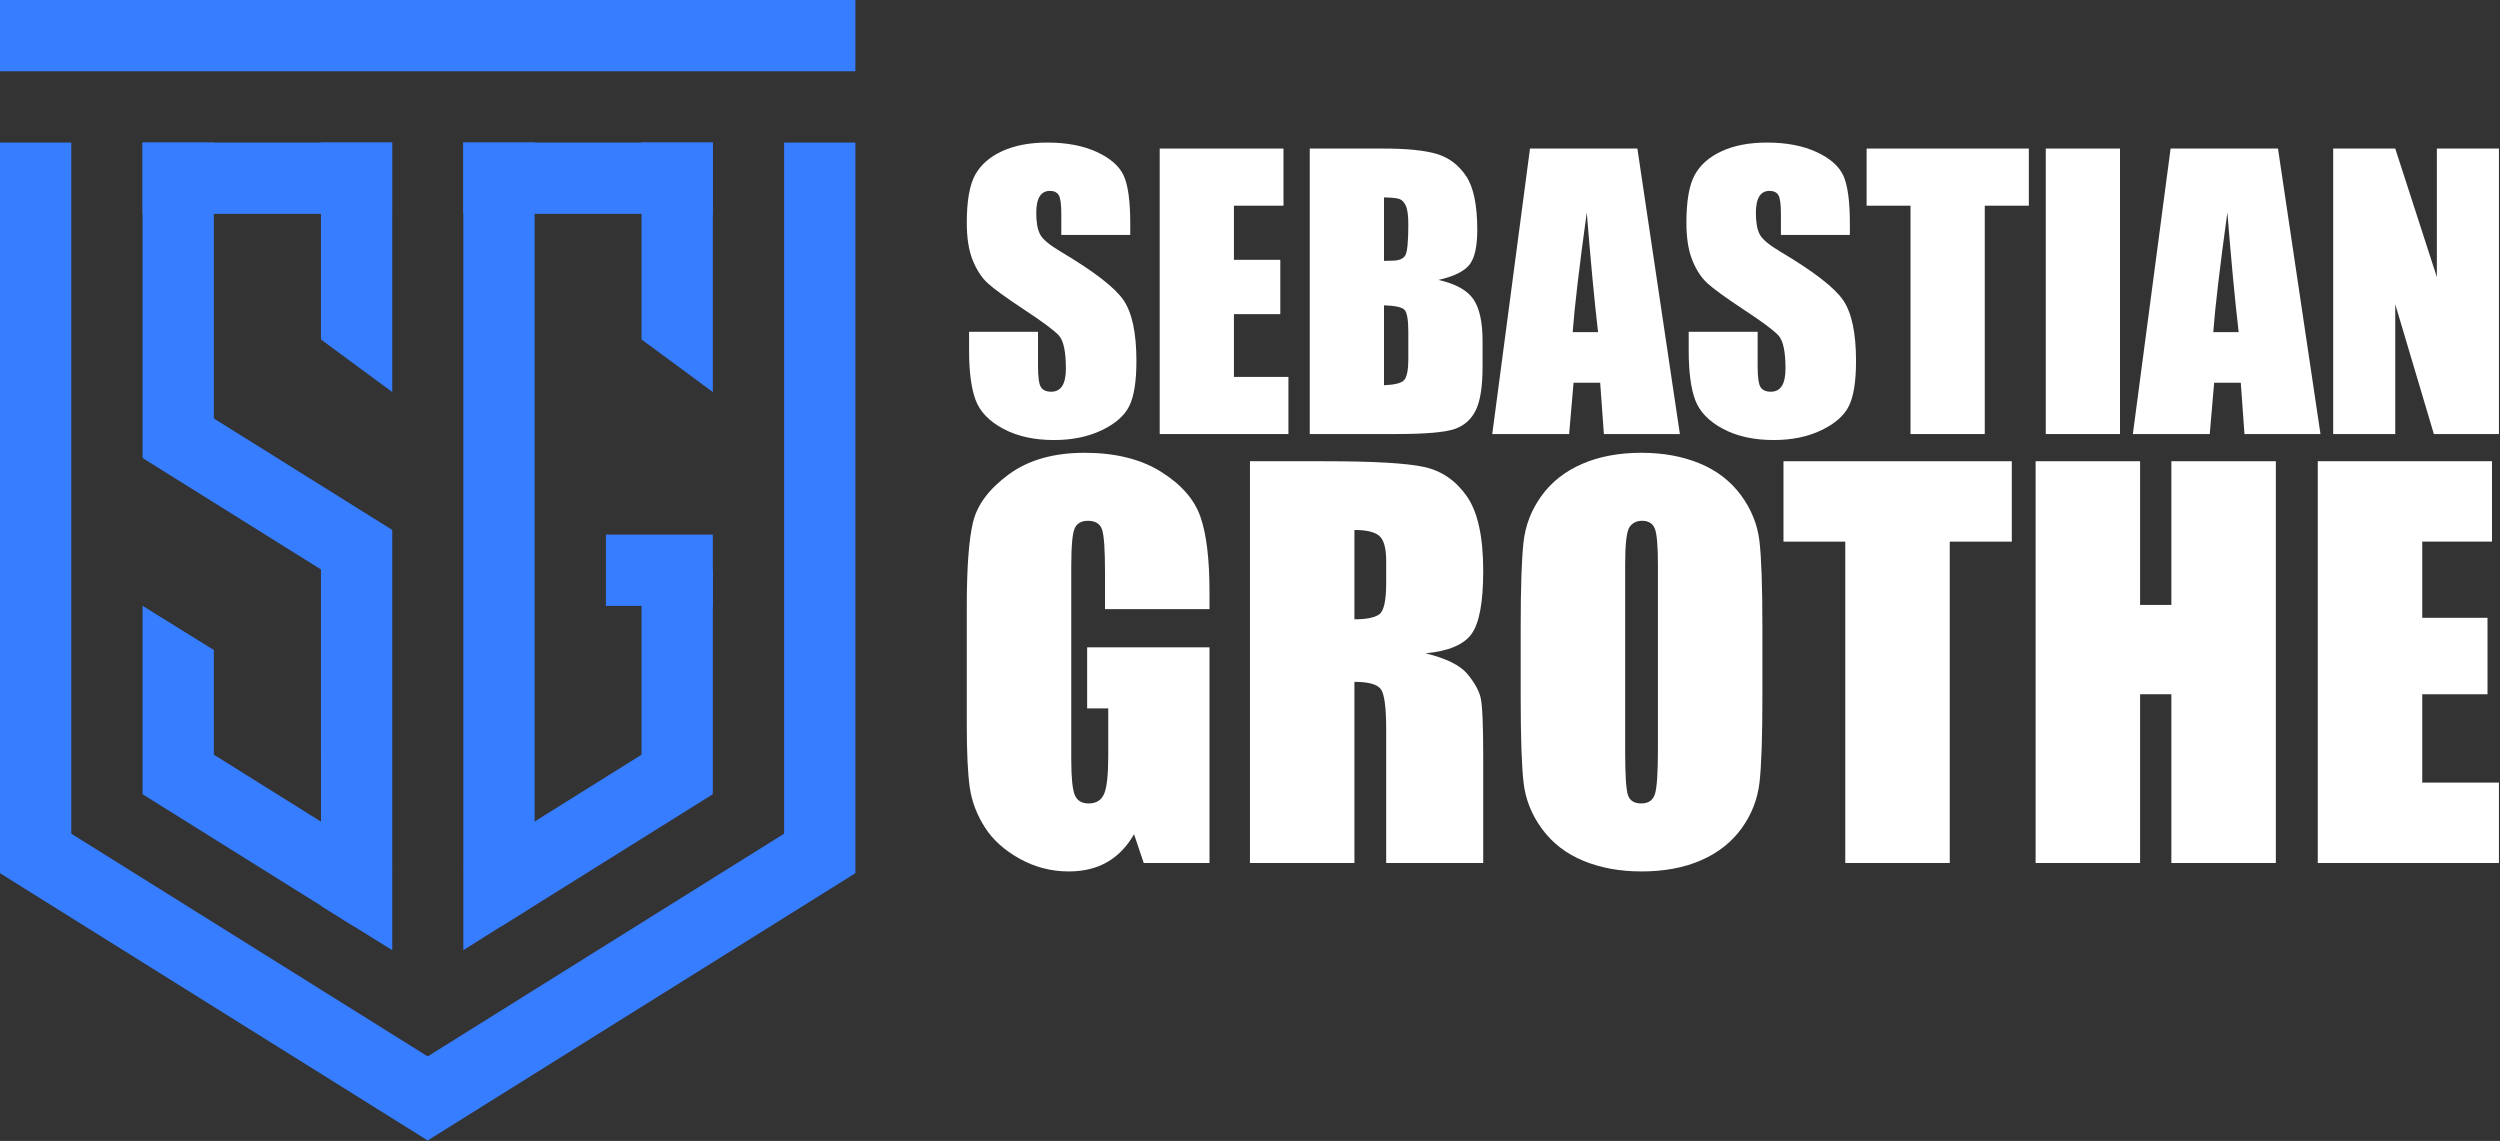
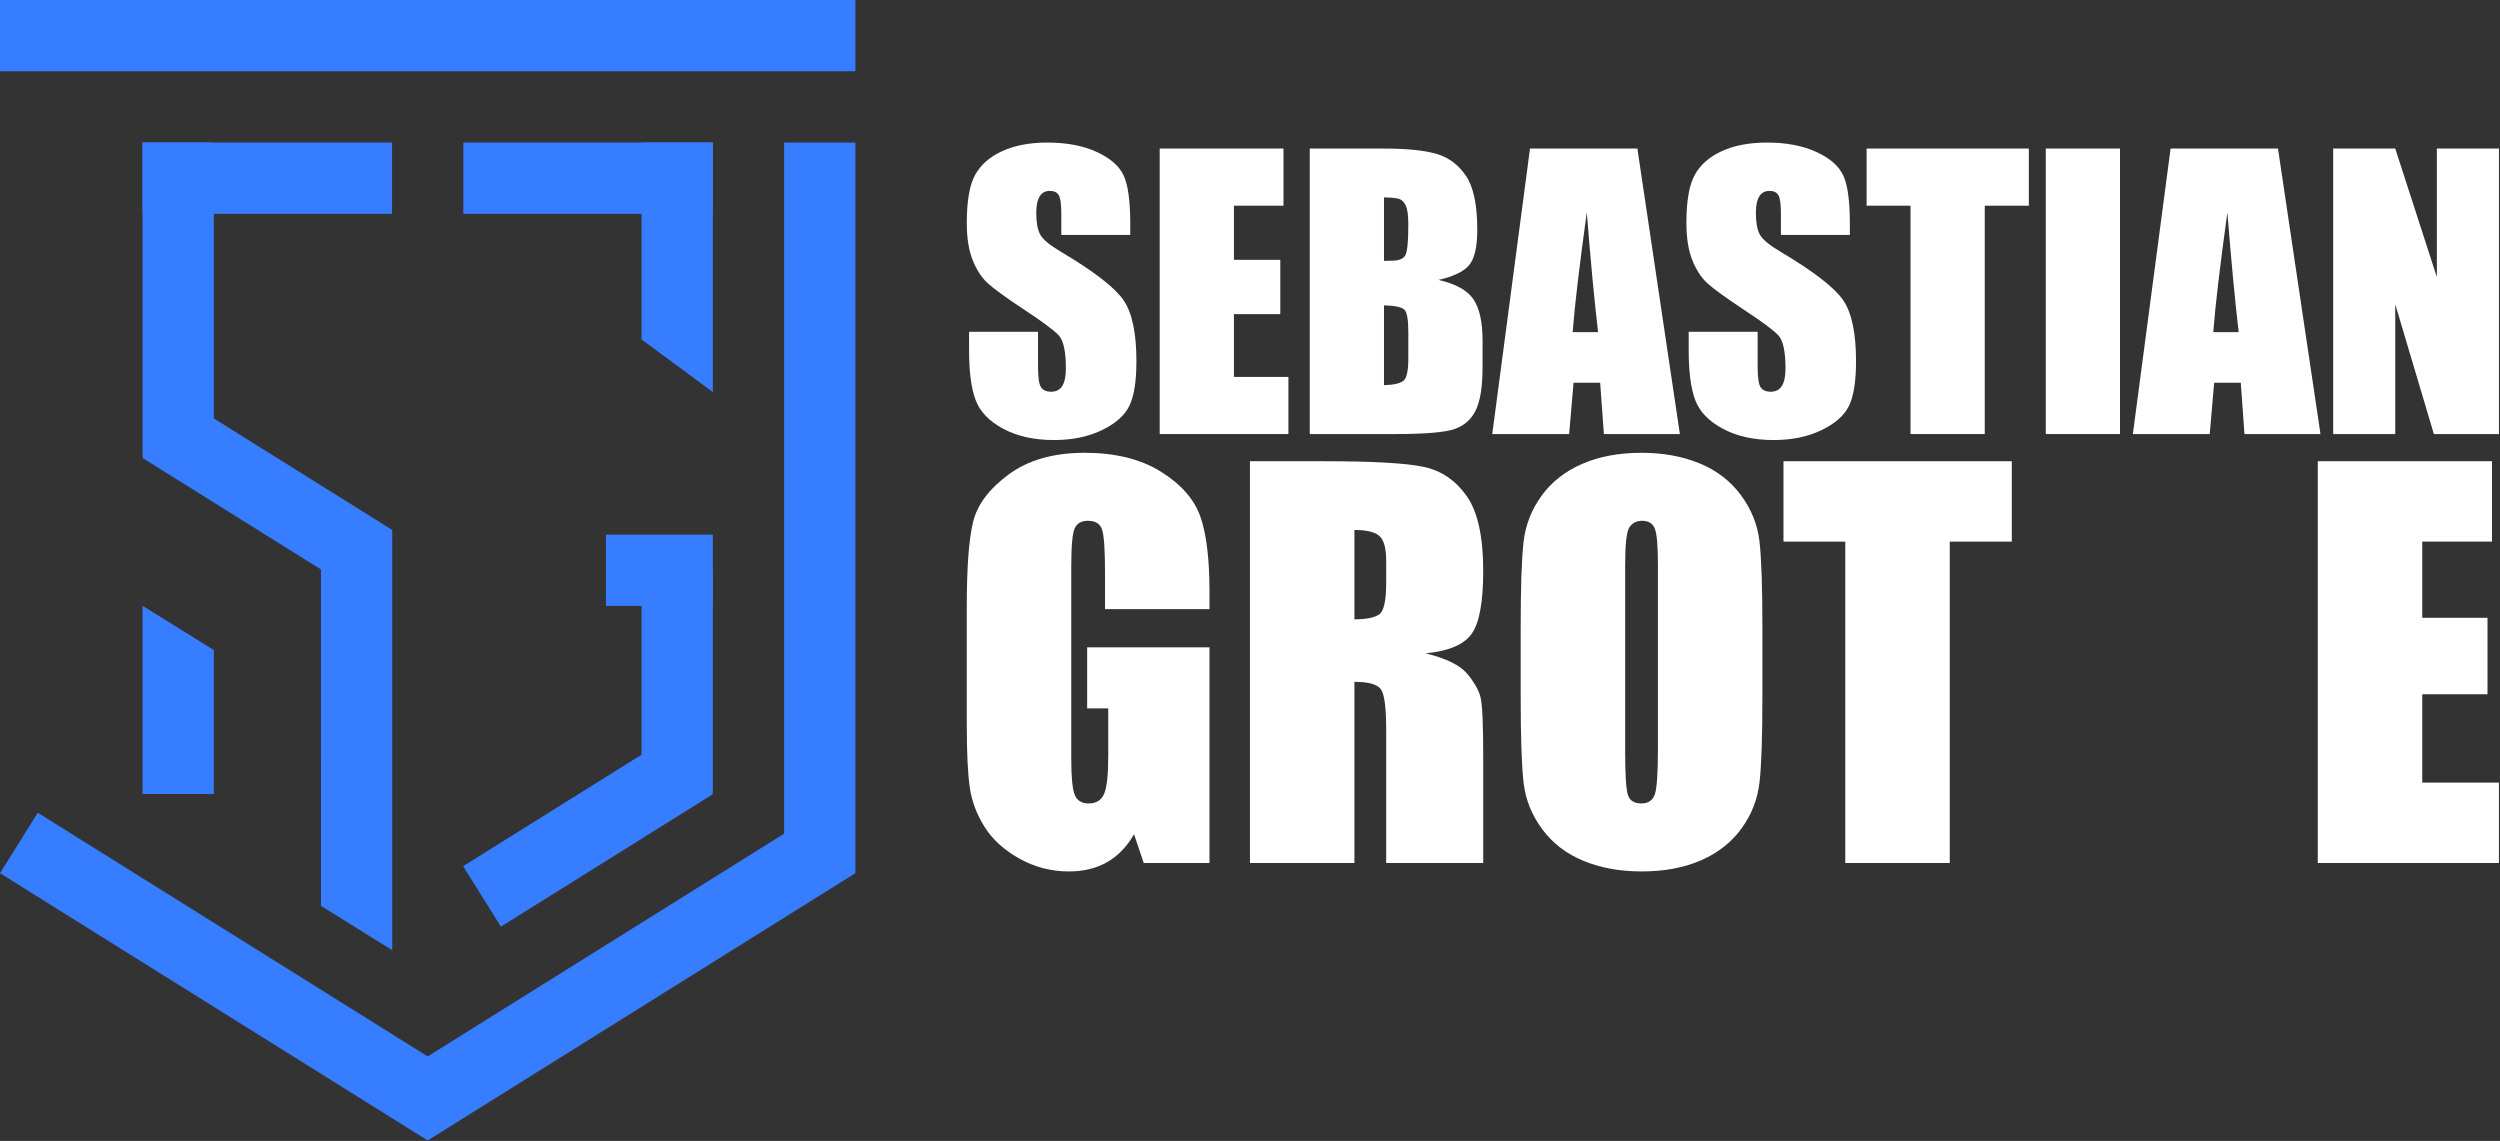
<svg xmlns="http://www.w3.org/2000/svg" width="100%" height="100%" viewBox="0 0 19484 8892" version="1.1" xml:space="preserve" style="fill-rule:evenodd;clip-rule:evenodd;stroke-linejoin:round;stroke-miterlimit:2;">
  <rect x="0" y="0" width="19484" height="8892" fill="#333333" stroke="none" />
  <g>
    <g>
      <rect x="0.003" y="-0.001" width="6666.66" height="555.556" style="fill:#377dff;" />
    </g>
    <g>
      <rect x="3611.1" y="1111.11" width="1944.44" height="555.556" style="fill:#377dff;" />
    </g>
    <g>
      <rect x="1111.11" y="1111.11" width="1944.44" height="555.556" style="fill:#377dff;" />
    </g>
    <g>
-       <path d="M555.555,6801.65l-555.556,0l0,-5690.54l555.556,-0l0,5690.54Z" style="fill:#377dff;" />
-     </g>
+       </g>
    <g>
      <path d="M3057.07,7405.51l-555.417,-345.371l-0.139,-2926.47l555.556,0l0,3271.84Z" style="fill:#377dff;" />
    </g>
    <g>
      <path d="M1666.66,3564.26l-555.556,-0l-0,-2453.15l555.556,0l-0,2453.15Z" style="fill:#377dff;" />
    </g>
    <g>
      <path d="M1666.66,6188.36l-555.556,-0l-0,-1466.91l555.498,344.667l0.058,1122.24Z" style="fill:#377dff;" />
    </g>
    <g>
-       <path d="M4166.66,7054.57l-555.533,350.93l-0,-6294.39l555.556,-0l-0.023,5943.46Z" style="fill:#377dff;" />
-     </g>
+       </g>
    <g>
      <path d="M5555.57,6183.86l-555.556,-0l0,-1739.43l555.556,-0l0,1739.43Z" style="fill:#377dff;" />
    </g>
    <g>
      <rect x="4722.21" y="4166.65" width="833.334" height="555.556" style="fill:#377dff;" />
    </g>
    <g>
      <path d="M5555.57,3055.55l-555.556,-409.899l0,-1534.54l555.556,0l0,1944.44Z" style="fill:#377dff;" />
    </g>
    <g>
-       <path d="M3057.07,3055.55l-555.556,-409.899l0,-1534.54l555.556,0l0,1944.44Z" style="fill:#377dff;" />
-     </g>
+       </g>
    <g>
      <path d="M6666.67,6801.65l-555.555,0l-0,-5690.54l555.555,-0l0,5690.54Z" style="fill:#377dff;" />
    </g>
    <g>
      <path d="M3628.7,8417.75l-294.398,471.135l-3334.3,-2083.51l294.397,-471.135l3334.3,2083.51Z" style="fill:#377dff;" />
    </g>
    <g>
      <path d="M3057.07,4130.22l-294.397,471.134l-1651.57,-1032.01l294.398,-471.134l1651.57,1032.01Z" style="fill:#377dff;" />
    </g>
    <g>
-       <path d="M3057.07,6750.64l-294.397,471.134l-1651.57,-1032.01l294.398,-471.134l1651.57,1032.01Z" style="fill:#377dff;" />
-     </g>
+       </g>
    <g>
      <path d="M6372.26,6334.22l294.397,471.134l-3333.47,2082.99l-294.398,-471.134l3333.47,-2082.99Z" style="fill:#377dff;" />
    </g>
    <g>
      <path d="M5261.14,5718.63l294.398,471.134l-1651.57,1032.01l-294.397,-471.134l1651.57,-1032.01Z" style="fill:#377dff;" />
    </g>
    <path d="M8808.7,1831.22l-537.334,-0l-0,-164.911c-0,-76.959 -6.872,-125.974 -20.614,-147.046c-13.743,-21.072 -36.647,-31.608 -68.713,-31.608c-34.815,0 -61.155,14.201 -79.02,42.602c-17.865,28.402 -26.798,71.462 -26.798,129.181c0,74.209 10.078,130.096 30.234,167.659c19.239,37.563 73.752,82.913 163.536,136.051c257.445,153.001 419.607,278.517 486.488,376.547c66.88,98.03 100.32,256.07 100.32,474.119c0,158.498 -18.552,275.309 -55.657,350.436c-37.105,75.126 -108.795,138.112 -215.071,188.96c-106.276,50.847 -229.959,76.271 -371.05,76.271c-154.833,0 -286.991,-29.317 -396.473,-87.952c-109.483,-58.635 -181.173,-133.303 -215.072,-224.004c-33.898,-90.701 -50.847,-219.423 -50.847,-386.167l-0,-145.671l537.335,0l-0,270.729c-0,83.371 7.558,136.967 22.675,160.788c15.117,23.82 41.915,35.731 80.394,35.731c38.479,-0 67.11,-15.117 85.891,-45.351c18.782,-30.234 28.172,-75.126 28.172,-134.677c0,-131.013 -17.865,-216.675 -53.596,-256.986c-36.647,-40.312 -126.889,-107.65 -270.728,-202.016c-143.839,-95.282 -239.121,-164.453 -285.846,-207.513c-46.725,-43.06 -85.433,-102.611 -116.125,-178.653c-30.692,-76.043 -46.037,-173.157 -46.037,-291.343c-0,-170.408 21.759,-295.007 65.277,-373.798c43.518,-78.791 113.834,-140.403 210.948,-184.838c97.115,-44.434 214.385,-66.651 351.81,-66.651c150.252,-0 278.287,24.278 384.105,72.835c105.818,48.557 175.905,109.712 210.262,183.464c34.356,73.752 51.534,199.038 51.534,375.859l0,87.953Z" style="fill:#fff;fill-rule:nonzero;" />
    <path d="M9038.21,1157.84l964.729,-0l0,445.259l-386.166,-0l-0,421.897l361.429,0l0,423.271l-361.429,0l-0,489.236l424.645,0l0,445.259l-1003.21,0l0,-2224.92Z" style="fill:#fff;fill-rule:nonzero;" />
    <path d="M10207.7,1157.84l577.188,-0c182.318,-0 320.431,14.2 414.338,42.601c93.908,28.402 169.721,85.892 227.44,172.47c57.719,86.578 86.578,226.065 86.578,418.461c0,130.097 -20.385,220.798 -61.154,272.103c-40.77,51.306 -121.164,90.701 -241.182,118.186c133.761,30.234 224.462,80.394 272.103,150.482c47.64,70.087 71.461,177.508 71.461,322.263l-0,206.139c-0,150.252 -17.178,261.567 -51.535,333.944c-34.356,72.378 -89.097,121.851 -164.224,148.42c-75.126,26.569 -229.042,39.853 -461.75,39.853l-669.263,0l-0,-2224.92Zm578.562,380.669l-0,494.733c24.737,-0.917 43.976,-1.375 57.719,-1.375c56.802,0 92.991,-13.971 108.566,-41.915c15.575,-27.943 23.362,-107.879 23.362,-239.808c0,-69.629 -6.413,-118.415 -19.239,-146.358c-12.827,-27.943 -29.547,-45.579 -50.161,-52.909c-20.613,-7.329 -60.696,-11.452 -120.247,-12.368Zm-0,841.045l-0,622.539c81.539,-2.748 133.532,-15.575 155.978,-38.479c22.446,-22.904 33.669,-79.249 33.669,-169.034l0,-207.513c0,-95.282 -10.077,-153 -30.233,-173.156c-20.156,-20.156 -73.294,-31.608 -159.414,-34.357Z" style="fill:#fff;fill-rule:nonzero;" />
    <path d="M12761.1,1157.84l331.196,2224.92l-592.305,0l-28.859,-399.908l-207.513,-0l-34.357,399.908l-599.176,0l294.091,-2224.92l836.923,-0Zm-306.459,1430.6c-29.318,-251.948 -58.635,-562.988 -87.953,-933.121c-58.635,425.103 -95.282,736.144 -109.941,933.121l197.894,-0Z" style="fill:#fff;fill-rule:nonzero;" />
    <path d="M14417.1,1831.22l-537.334,-0l-0,-164.911c-0,-76.959 -6.872,-125.974 -20.614,-147.046c-13.743,-21.072 -36.647,-31.608 -68.713,-31.608c-34.815,0 -61.155,14.201 -79.02,42.602c-17.865,28.402 -26.798,71.462 -26.798,129.181c0,74.209 10.078,130.096 30.234,167.659c19.239,37.563 73.752,82.913 163.536,136.051c257.445,153.001 419.607,278.517 486.488,376.547c66.88,98.03 100.32,256.07 100.32,474.119c0,158.498 -18.552,275.309 -55.657,350.436c-37.105,75.126 -108.795,138.112 -215.071,188.96c-106.276,50.847 -229.959,76.271 -371.05,76.271c-154.833,0 -286.991,-29.317 -396.473,-87.952c-109.483,-58.635 -181.173,-133.303 -215.072,-224.004c-33.898,-90.701 -50.847,-219.423 -50.847,-386.167l-0,-145.671l537.335,0l-0,270.729c-0,83.371 7.558,136.967 22.675,160.788c15.117,23.82 41.915,35.731 80.394,35.731c38.479,-0 67.11,-15.117 85.891,-45.351c18.782,-30.234 28.172,-75.126 28.172,-134.677c0,-131.013 -17.865,-216.675 -53.596,-256.986c-36.647,-40.312 -126.889,-107.65 -270.728,-202.016c-143.839,-95.282 -239.121,-164.453 -285.846,-207.513c-46.725,-43.06 -85.433,-102.611 -116.125,-178.653c-30.692,-76.043 -46.037,-173.157 -46.037,-291.343c-0,-170.408 21.759,-295.007 65.277,-373.798c43.518,-78.791 113.834,-140.403 210.948,-184.838c97.115,-44.434 214.385,-66.651 351.81,-66.651c150.252,-0 278.287,24.278 384.105,72.835c105.818,48.557 175.905,109.712 210.262,183.464c34.356,73.752 51.534,199.038 51.534,375.859l0,87.953Z" style="fill:#fff;fill-rule:nonzero;" />
    <path d="M15811.9,1157.84l-0,445.259l-343.565,-0l0,1779.66l-578.562,0l-0,-1779.66l-342.19,-0l-0,-445.259l1264.32,-0Z" style="fill:#fff;fill-rule:nonzero;" />
    <rect x="15943.9" y="1157.84" width="578.562" height="2224.92" style="fill:#fff;fill-rule:nonzero;" />
    <path d="M17753.7,1157.84l331.196,2224.92l-592.305,0l-28.86,-399.908l-207.513,-0l-34.356,399.908l-599.176,0l294.091,-2224.92l836.923,-0Zm-306.46,1430.6c-29.317,-251.948 -58.635,-562.988 -87.952,-933.121c-58.635,425.103 -95.282,736.144 -109.941,933.121l197.893,-0Z" style="fill:#fff;fill-rule:nonzero;" />
    <path d="M19475.7,1157.84l0,2224.92l-507.101,0l-300.962,-1011.45l-0,1011.45l-483.739,0l0,-2224.92l483.739,-0l324.325,1001.83l-0,-1001.83l483.738,-0Z" style="fill:#fff;fill-rule:nonzero;" />
    <path d="M9426.28,4747.36l-814.242,-0l0,-284.308c0,-179.223 -7.736,-291.399 -23.208,-336.527c-15.473,-45.129 -52.22,-67.693 -110.242,-67.693c-50.286,0 -84.454,19.341 -102.506,58.022c-18.051,38.682 -27.077,137.964 -27.077,297.847l0,1502.77c0,140.542 9.026,233.055 27.077,277.538c18.052,44.484 54.154,66.726 108.308,66.726c59.311,-0 99.604,-25.143 120.879,-75.429c21.275,-50.286 31.912,-148.278 31.912,-293.978l0,-371.341l-164.395,0l-0,-475.78l953.494,0l0,1680.7l-512.527,0l-75.429,-224.351c-55.443,96.703 -125.392,169.231 -209.846,217.582c-84.454,48.352 -184.059,72.528 -298.813,72.528c-136.674,-0 -264.645,-33.202 -383.912,-99.605c-119.268,-66.403 -209.847,-148.6 -271.737,-246.593c-61.89,-97.993 -100.571,-200.821 -116.044,-308.484c-15.472,-107.663 -23.208,-269.157 -23.208,-484.483l-0,-930.286c-0,-299.136 16.117,-516.396 48.351,-651.78c32.235,-135.385 124.748,-259.487 277.539,-372.308c152.791,-112.82 350.388,-169.231 592.791,-169.231c238.535,0 436.454,48.997 593.758,146.989c157.304,97.993 259.81,214.359 307.517,349.099c47.707,134.74 71.56,330.403 71.56,586.989l0,135.385Z" style="fill:#fff;fill-rule:nonzero;" />
    <path d="M9741.54,3594.66l576.352,0c384.234,0 644.366,14.828 780.395,44.484c136.03,29.656 246.916,105.407 332.66,227.253c85.743,121.846 128.615,316.22 128.615,583.121c0,243.692 -30.3,407.443 -90.901,491.252c-60.601,83.81 -179.868,134.096 -357.802,150.858c161.172,39.97 269.48,93.479 324.923,160.527c55.443,67.048 89.934,128.615 103.472,184.703c13.539,56.088 20.308,210.491 20.308,463.209l0,825.846l-756.22,0l0,-1040.53c0,-167.619 -13.216,-271.414 -39.648,-311.385c-26.432,-39.97 -95.736,-59.956 -207.912,-59.956l-0,1411.87l-814.242,0l-0,-3131.25Zm814.242,535.737l-0,696.264c91.546,-0 155.692,-12.572 192.439,-37.715c36.748,-25.143 55.121,-106.696 55.121,-244.659l0,-172.132c0,-99.282 -17.729,-164.396 -53.187,-195.341c-35.457,-30.945 -100.249,-46.417 -194.373,-46.417Z" style="fill:#fff;fill-rule:nonzero;" />
    <path d="M13735.4,5428.15c0,314.608 -7.414,537.348 -22.241,668.22c-14.828,130.872 -61.246,250.461 -139.253,358.769c-78.008,108.308 -183.414,191.473 -316.22,249.495c-132.806,58.022 -287.531,87.033 -464.176,87.033c-167.619,-0 -318.154,-27.4 -451.604,-82.198c-133.451,-54.799 -240.791,-136.996 -322.022,-246.594c-81.231,-109.597 -129.583,-228.864 -145.055,-357.802c-15.473,-128.938 -23.209,-354.579 -23.209,-676.923l0,-535.736c0,-314.608 7.414,-537.348 22.242,-668.22c14.828,-130.872 61.245,-250.462 139.253,-358.769c78.007,-108.308 183.413,-191.473 316.219,-249.495c132.806,-58.022 287.531,-87.033 464.176,-87.033c167.619,0 318.154,27.4 451.605,82.198c133.45,54.799 240.791,136.996 322.022,246.593c81.23,109.598 129.582,228.865 145.055,357.803c15.472,128.937 23.208,354.578 23.208,676.923l0,535.736Zm-814.241,-1028.92c-0,-145.7 -8.059,-238.857 -24.176,-279.473c-16.118,-40.615 -49.319,-60.923 -99.605,-60.923c-42.549,0 -75.106,16.44 -97.67,49.319c-22.564,32.879 -33.846,129.905 -33.846,291.077l-0,1462.15c-0,181.802 7.414,293.978 22.242,336.527c14.827,42.55 49.318,63.825 103.472,63.825c55.443,-0 90.901,-24.499 106.374,-73.495c15.472,-48.996 23.209,-165.685 23.209,-350.066l-0,-1438.94Z" style="fill:#fff;fill-rule:nonzero;" />
    <path d="M15679.1,3594.66l-0,626.638l-483.517,-0l0,2504.62l-814.242,0l0,-2504.62l-481.582,-0l-0,-626.638l1779.34,0Z" style="fill:#fff;fill-rule:nonzero;" />
-     <path d="M17737,3594.66l-0,3131.25l-814.242,0l0,-1315.16l-243.692,-0l-0,1315.16l-814.242,0l0,-3131.25l814.242,0l-0,1119.83l243.692,-0l0,-1119.83l814.242,0Z" style="fill:#fff;fill-rule:nonzero;" />
    <path d="M18063.8,3594.66l1357.71,0l0,626.638l-543.472,-0l-0,593.758l508.659,0l0,595.693l-508.659,-0l-0,688.527l597.626,0l0,626.637l-1411.87,0l0,-3131.25Z" style="fill:#fff;fill-rule:nonzero;" />
  </g>
</svg>